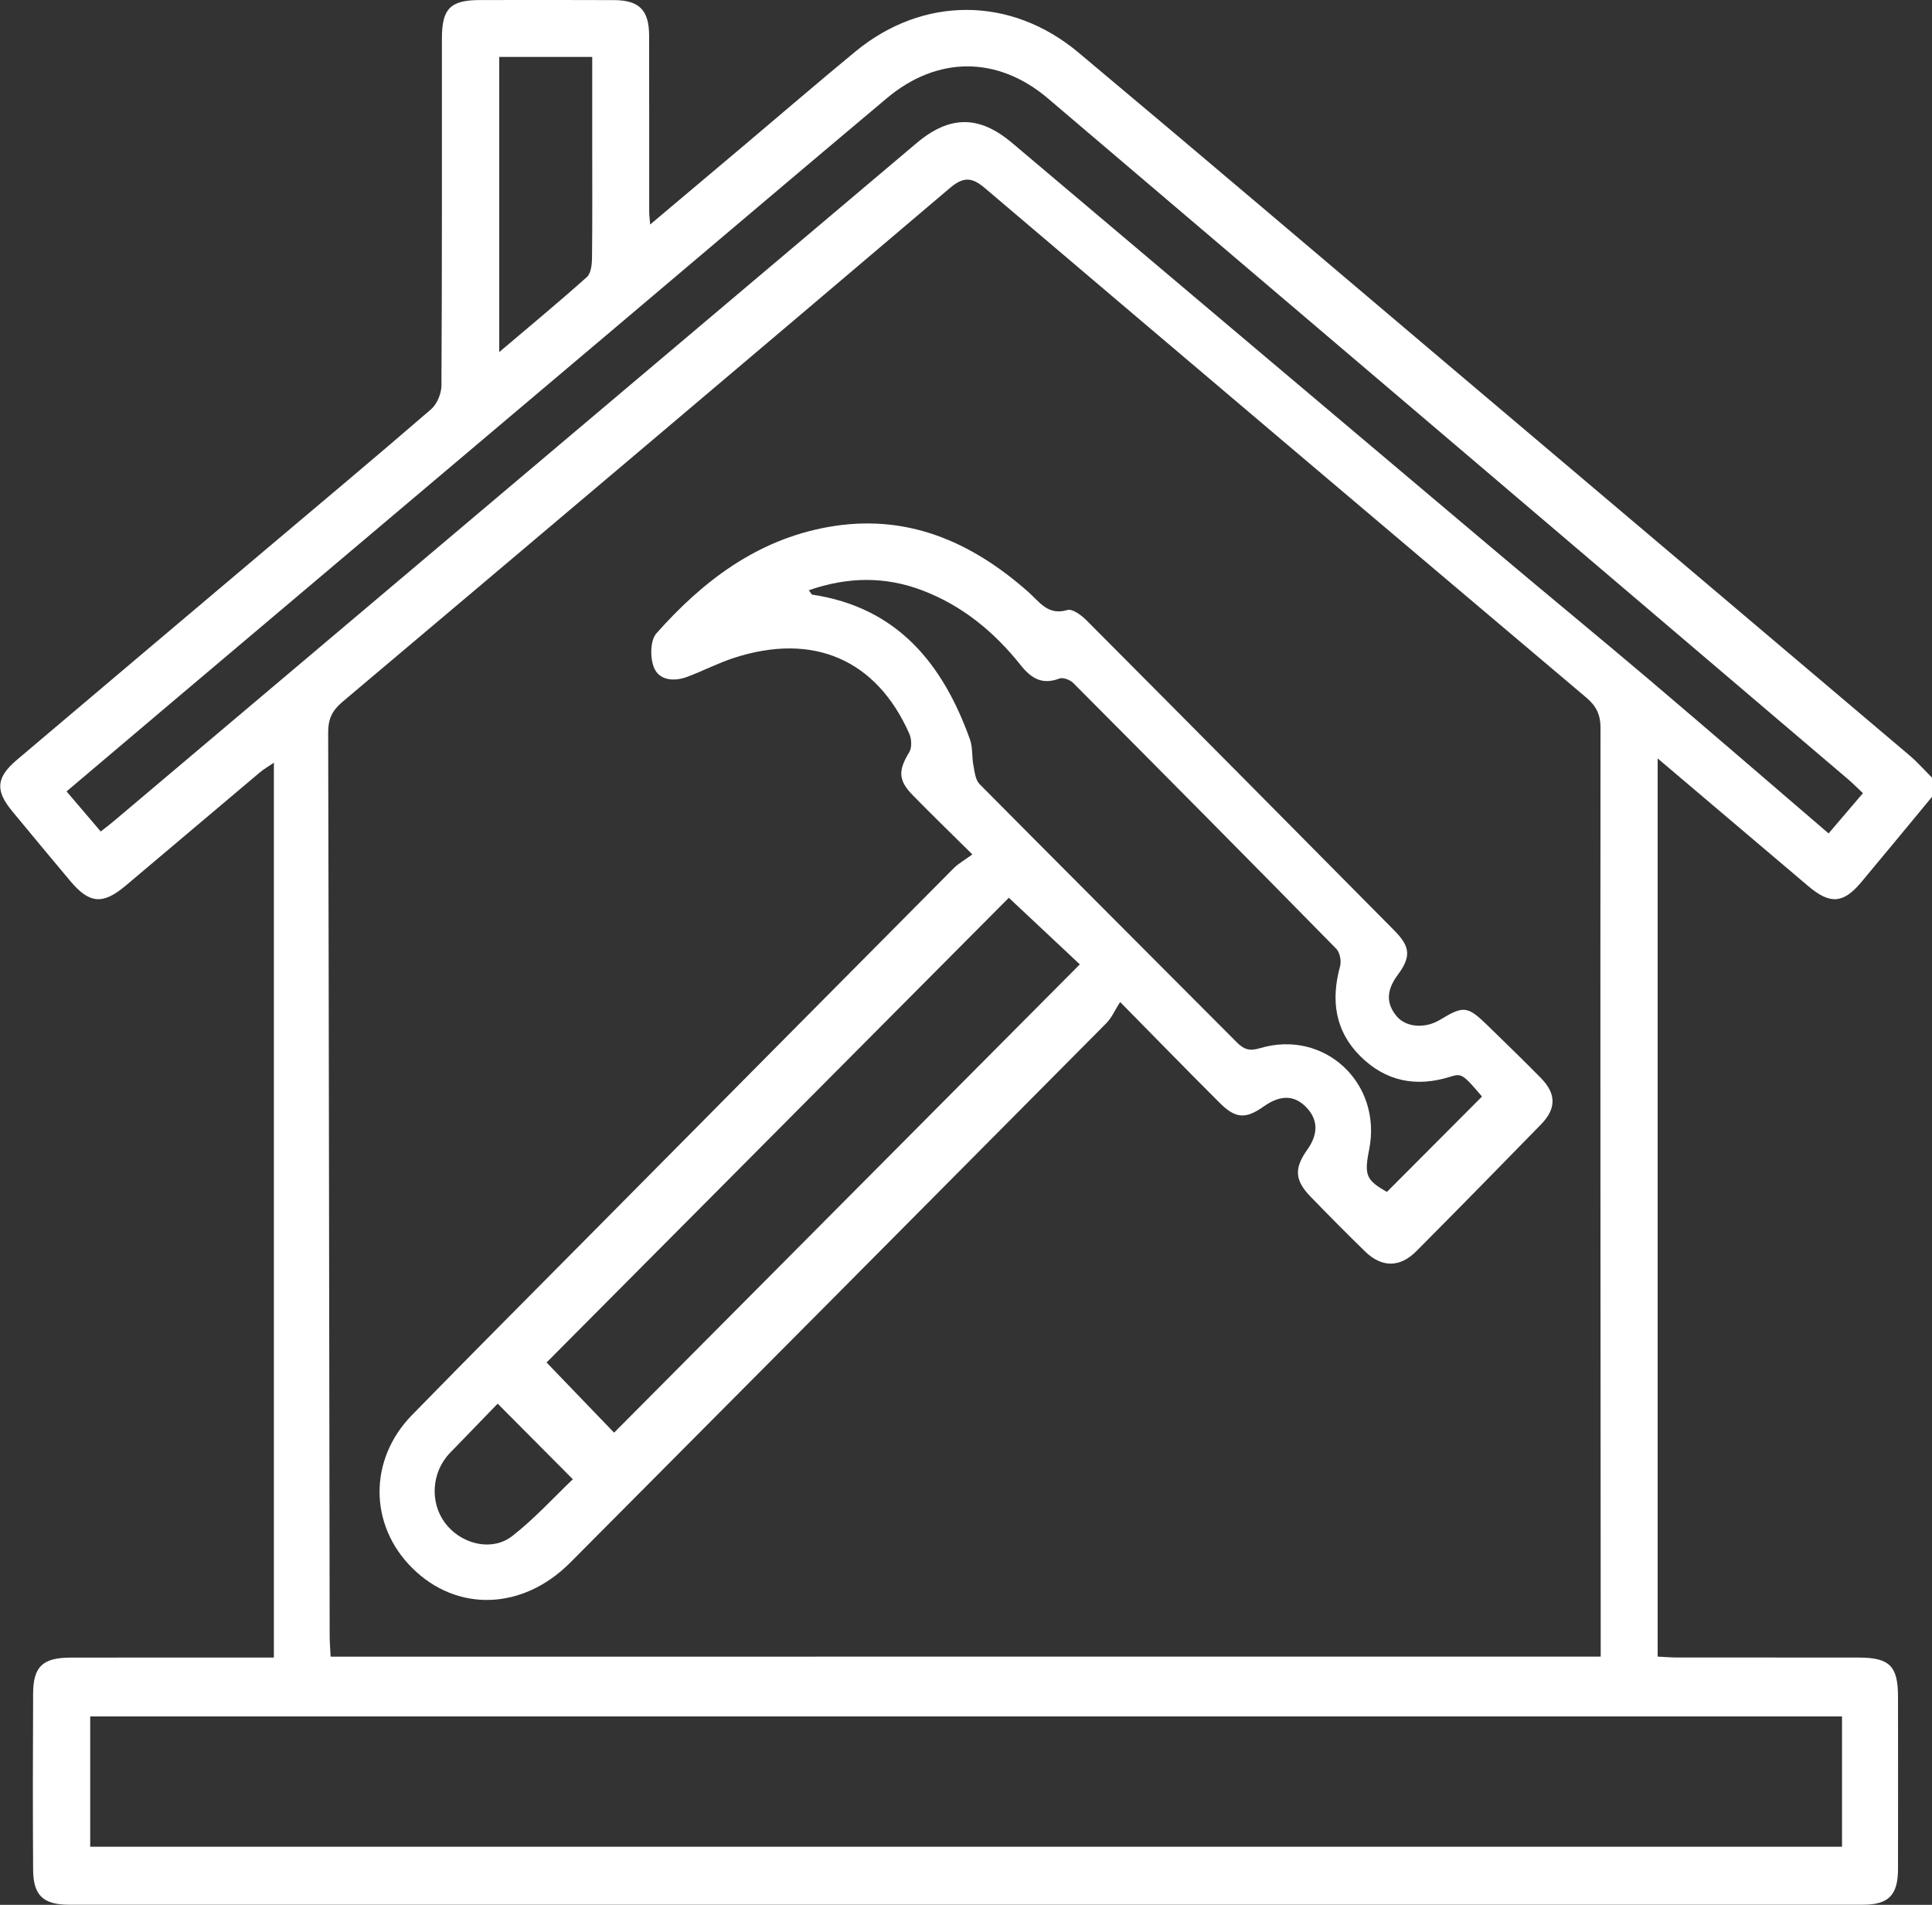
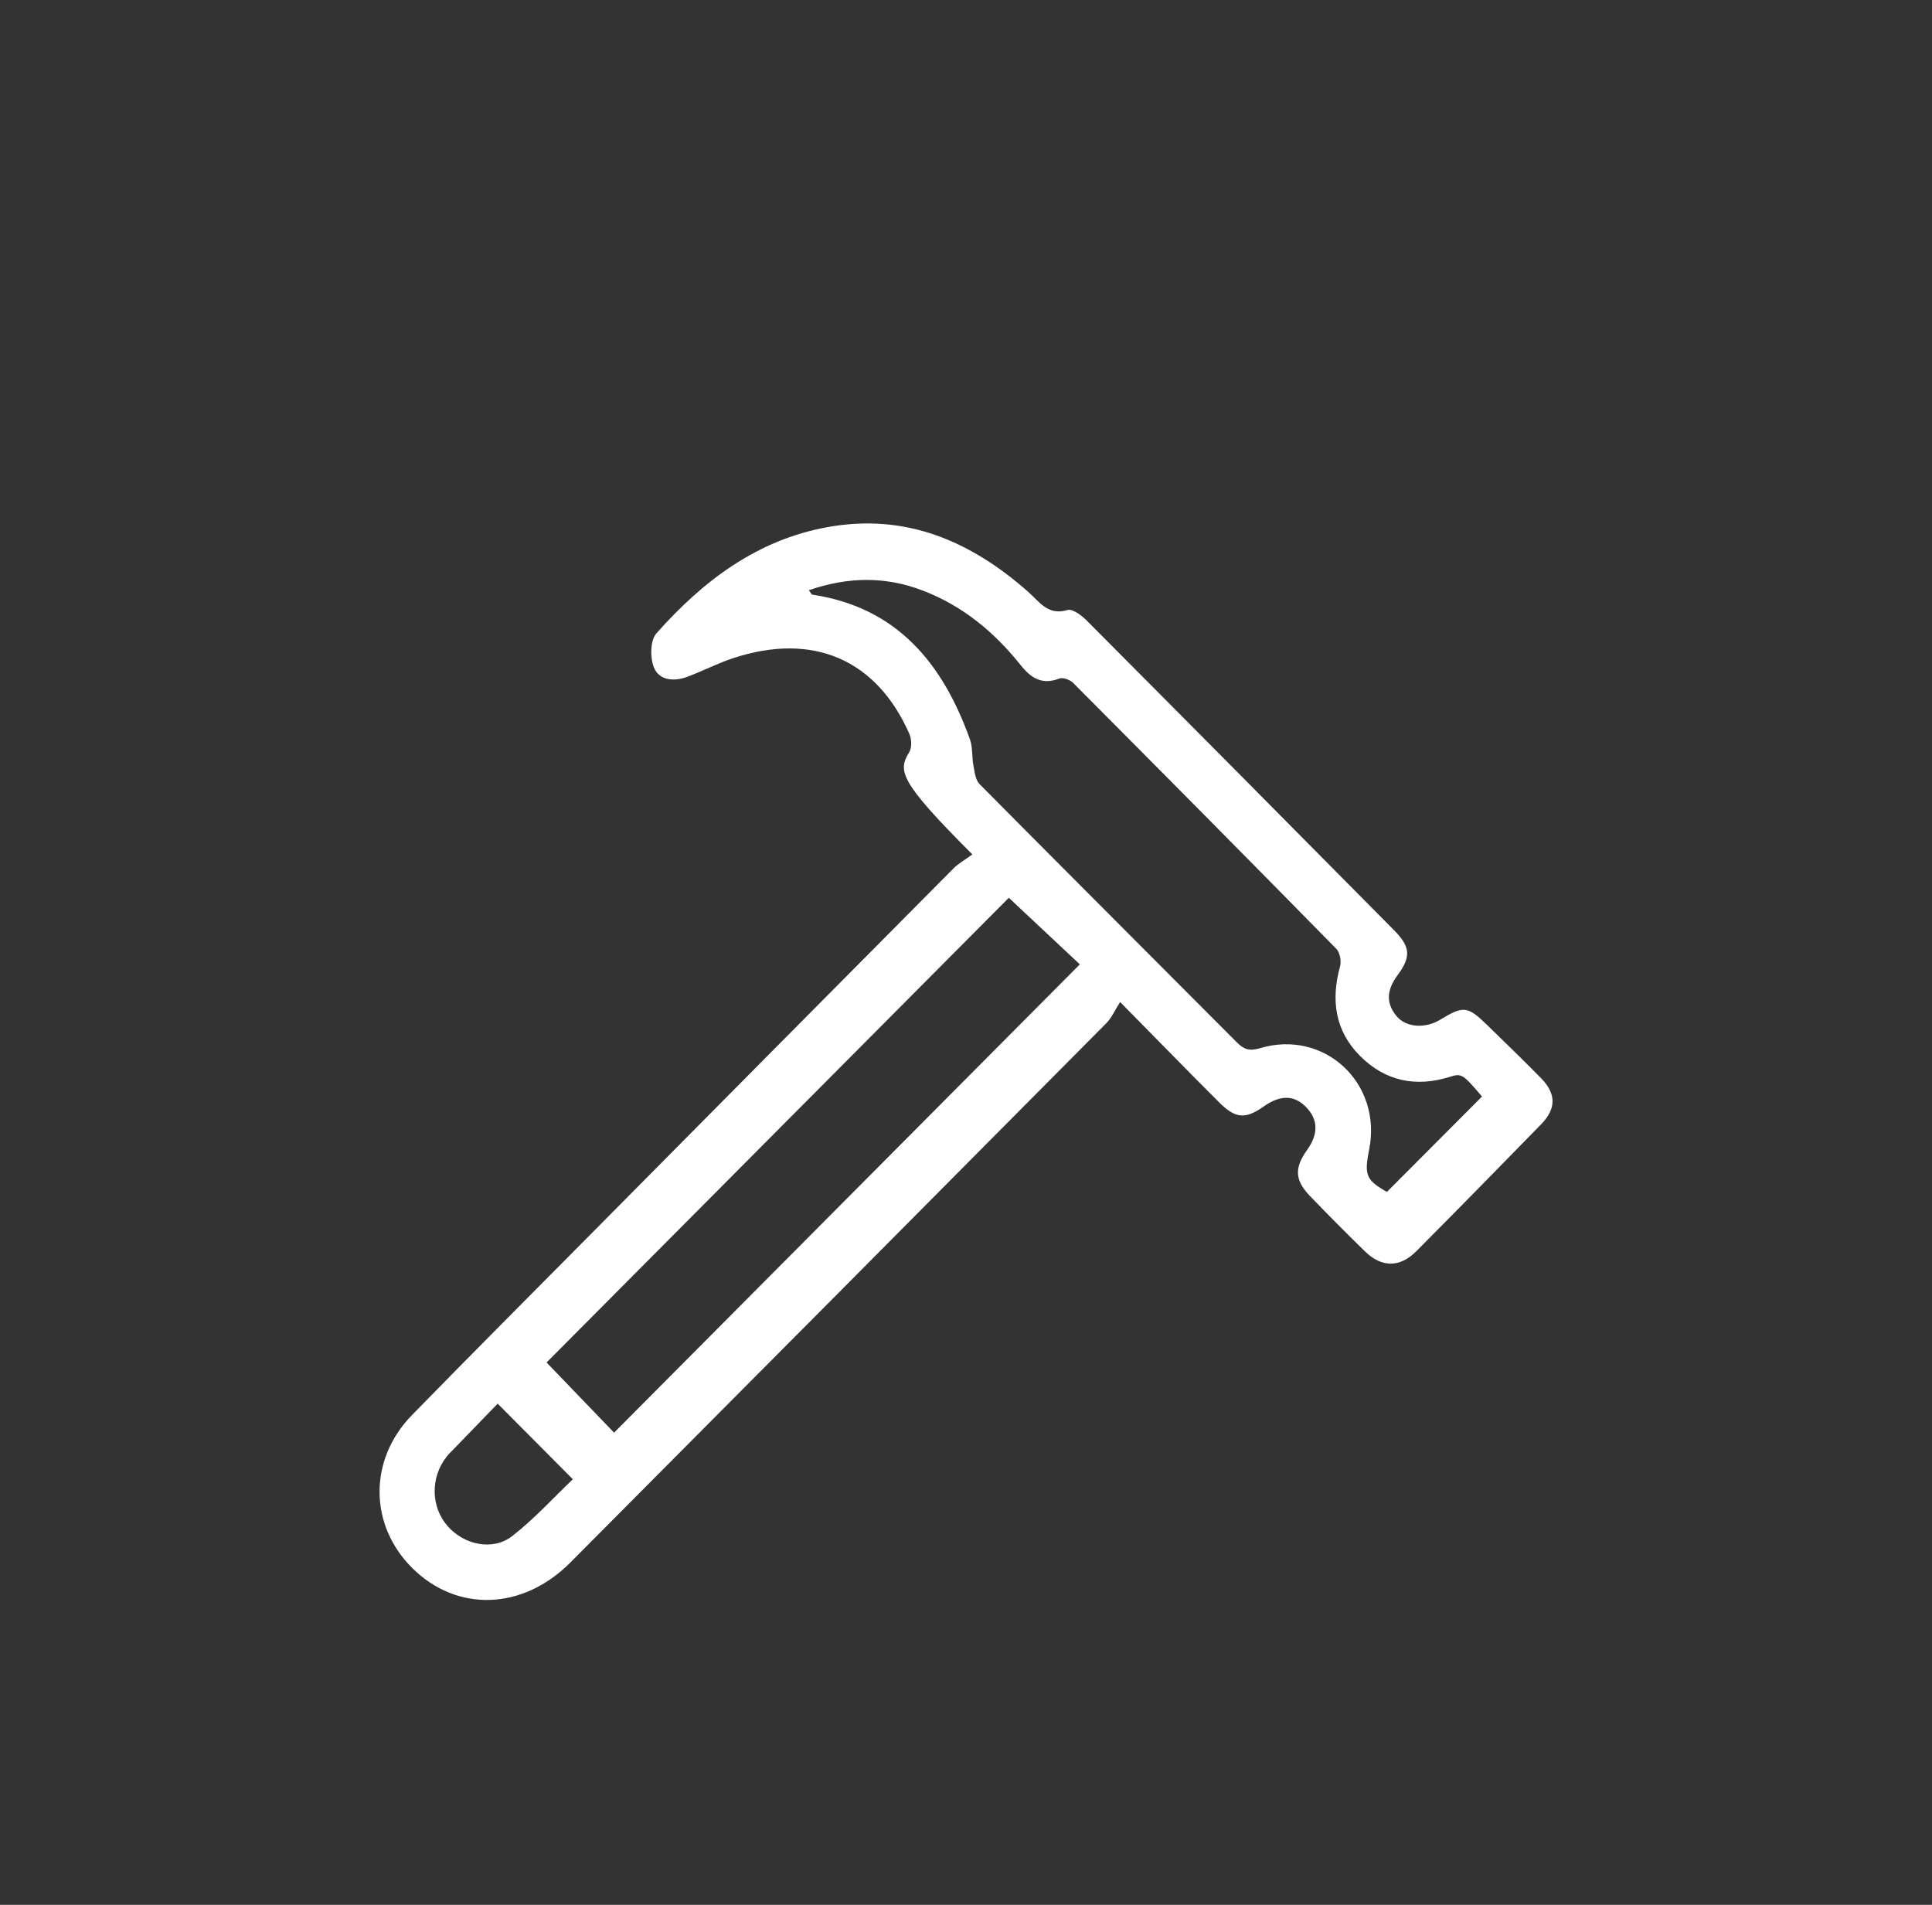
<svg xmlns="http://www.w3.org/2000/svg" width="71" height="70" viewBox="0 0 71 70" fill="none">
  <rect x="0" y="0" width="71" height="70" fill="#333333" stroke="none" />
  <g clip-path="url(#clip0_2_15)">
-     <path d="M71.001 29.282C70.132 30.331 69.268 31.383 68.394 32.426C67.737 33.209 67.249 33.239 66.458 32.568C64.639 31.026 62.82 29.485 60.918 27.871C60.918 38.901 60.918 49.846 60.918 60.878C61.162 60.889 61.404 60.911 61.648 60.911C63.866 60.913 66.085 60.909 68.303 60.913C69.44 60.915 69.749 61.223 69.751 62.345C69.753 64.459 69.754 66.575 69.751 68.689C69.749 69.641 69.405 69.996 68.462 69.996C46.488 69.998 24.515 69.998 2.541 69.996C1.589 69.996 1.224 69.654 1.217 68.715C1.204 66.554 1.206 64.392 1.217 62.231C1.222 61.248 1.57 60.919 2.578 60.915C4.818 60.909 7.061 60.913 9.301 60.913C9.549 60.913 9.795 60.913 10.065 60.913C10.065 49.939 10.065 39.05 10.065 28.029C9.83 28.189 9.684 28.271 9.558 28.377C7.911 29.764 6.269 31.157 4.622 32.544C3.774 33.258 3.284 33.213 2.578 32.371C1.862 31.517 1.152 30.662 0.444 29.805C-0.181 29.046 -0.144 28.572 0.624 27.921C3.644 25.361 6.671 22.808 9.695 20.253C11.747 18.52 13.809 16.798 15.84 15.041C16.06 14.851 16.221 14.466 16.223 14.169C16.247 9.916 16.238 5.664 16.24 1.409C16.24 0.316 16.552 0.004 17.637 0.002C19.277 -6.27842e-05 20.919 -0.004 22.559 0.004C23.492 0.007 23.853 0.37 23.855 1.313C23.86 3.473 23.856 5.636 23.858 7.797C23.858 7.904 23.875 8.014 23.893 8.25C25.115 7.22 26.258 6.261 27.398 5.297C28.744 4.163 30.077 3.012 31.434 1.895C33.911 -0.147 37.138 -0.156 39.63 1.928C44.139 5.703 48.616 9.516 53.107 13.315C58.799 18.131 64.491 22.945 70.18 27.765C70.475 28.016 70.732 28.312 71.008 28.585C71.001 28.817 71.001 29.05 71.001 29.282ZM58.825 60.878C58.825 60.576 58.825 60.325 58.825 60.076C58.819 48.968 58.808 37.858 58.818 26.75C58.818 26.257 58.66 25.943 58.294 25.634C50.918 19.401 43.549 13.163 36.191 6.91C35.707 6.499 35.398 6.495 34.904 6.913C27.474 13.224 20.029 19.515 12.577 25.799C12.208 26.112 12.058 26.424 12.06 26.915C12.087 37.977 12.098 49.041 12.115 60.102C12.115 60.349 12.137 60.599 12.15 60.88C27.709 60.878 43.203 60.878 58.825 60.878ZM67.693 63.077C46.207 63.077 24.762 63.077 3.315 63.077C3.315 64.706 3.315 66.277 3.315 67.865C24.801 67.865 46.246 67.865 67.693 67.865C67.693 66.237 67.693 64.665 67.693 63.077ZM3.702 30.556C3.894 30.405 4.04 30.296 4.18 30.177C6.497 28.222 8.811 26.266 11.128 24.31C18.643 17.962 26.16 11.616 33.675 5.266C34.901 4.23 35.984 4.228 37.2 5.257C43.124 10.26 49.049 15.266 54.976 20.264C56.85 21.845 58.745 23.399 60.616 24.985C62.803 26.841 64.972 28.717 67.2 30.627C67.638 30.113 68.037 29.647 68.462 29.148C68.251 28.949 68.093 28.788 67.921 28.641C58.119 20.297 48.317 11.954 38.511 3.617C36.67 2.051 34.451 2.045 32.588 3.611C29.256 6.411 25.94 9.226 22.616 12.036C17.258 16.564 11.901 21.09 6.543 25.615C5.186 26.761 3.831 27.91 2.446 29.083C2.877 29.589 3.265 30.045 3.702 30.556ZM18.347 12.938C19.48 11.976 20.542 11.099 21.568 10.18C21.717 10.046 21.753 9.725 21.756 9.489C21.773 8.051 21.764 6.614 21.764 5.175C21.764 4.159 21.764 3.146 21.764 2.092C20.579 2.092 19.469 2.092 18.347 2.092C18.347 5.699 18.347 9.256 18.347 12.938Z" fill="white" />
-     <path d="M41.164 36.822C40.964 37.135 40.851 37.406 40.659 37.599C34.096 44.212 27.529 50.82 20.957 57.423C19.206 59.182 16.788 59.254 15.147 57.62C13.562 56.043 13.54 53.643 15.136 52.006C17.302 49.786 19.495 47.59 21.678 45.387C26.132 40.892 30.585 36.398 35.044 31.91C35.222 31.731 35.453 31.605 35.734 31.398C34.922 30.595 34.229 29.924 33.554 29.234C33.002 28.671 33.005 28.319 33.414 27.642C33.516 27.475 33.502 27.161 33.419 26.969C32.212 24.236 29.888 23.23 26.973 24.176C26.383 24.368 25.825 24.662 25.242 24.877C24.767 25.052 24.226 25.007 24.033 24.533C23.887 24.174 23.893 23.535 24.12 23.278C25.825 21.355 27.812 19.84 30.417 19.37C33.286 18.851 35.671 19.883 37.782 21.746C38.2 22.114 38.509 22.633 39.228 22.417C39.409 22.363 39.738 22.607 39.923 22.791C43.702 26.584 47.471 30.385 51.237 34.191C51.836 34.795 51.86 35.162 51.359 35.837C50.98 36.35 50.903 36.846 51.332 37.352C51.679 37.761 52.378 37.806 52.922 37.475C53.781 36.952 53.931 36.967 54.652 37.668C55.316 38.315 55.983 38.959 56.632 39.621C57.194 40.195 57.197 40.74 56.634 41.318C55.114 42.878 53.587 44.433 52.051 45.978C51.444 46.588 50.779 46.586 50.169 45.993C49.488 45.329 48.819 44.654 48.159 43.972C47.577 43.369 47.556 42.932 48.044 42.246C48.455 41.668 48.44 41.138 48 40.686C47.566 40.238 47.052 40.229 46.445 40.658C45.773 41.134 45.405 41.114 44.809 40.515C43.65 39.358 42.502 38.181 41.164 36.822ZM29.724 21.69C29.801 21.791 29.822 21.846 29.851 21.852C32.966 22.321 34.645 24.377 35.645 27.172C35.751 27.466 35.712 27.808 35.771 28.12C35.817 28.36 35.845 28.659 35.998 28.814C39.143 31.988 42.306 35.143 45.458 38.31C45.713 38.566 45.919 38.633 46.294 38.522C48.671 37.808 50.805 39.805 50.315 42.25C50.126 43.193 50.211 43.371 50.969 43.801C52.151 42.614 53.306 41.458 54.463 40.296C53.77 39.483 53.715 39.435 53.299 39.567C52.04 39.967 50.91 39.736 49.98 38.803C49.061 37.882 48.906 36.752 49.246 35.515C49.3 35.322 49.242 35.004 49.109 34.868C45.898 31.597 42.67 28.341 39.435 25.093C39.32 24.98 39.063 24.885 38.932 24.935C38.298 25.178 37.895 24.929 37.505 24.438C36.538 23.224 35.37 22.259 33.906 21.7C32.521 21.17 31.144 21.198 29.724 21.69ZM39.683 35.439C38.801 34.611 37.895 33.762 37.074 32.992C31.428 38.667 25.721 44.405 20.086 50.069C20.889 50.902 21.748 51.796 22.567 52.648C28.239 46.945 33.919 41.235 39.683 35.439ZM18.289 51.582C17.799 52.088 17.271 52.635 16.742 53.181C16.629 53.299 16.511 53.408 16.411 53.535C15.81 54.295 15.831 55.387 16.456 56.09C17.064 56.776 18.117 57.003 18.829 56.445C19.65 55.801 20.362 55.019 21.051 54.36C20.092 53.397 19.218 52.518 18.289 51.582Z" fill="white" />
+     <path d="M41.164 36.822C40.964 37.135 40.851 37.406 40.659 37.599C34.096 44.212 27.529 50.82 20.957 57.423C19.206 59.182 16.788 59.254 15.147 57.62C13.562 56.043 13.54 53.643 15.136 52.006C17.302 49.786 19.495 47.59 21.678 45.387C26.132 40.892 30.585 36.398 35.044 31.91C35.222 31.731 35.453 31.605 35.734 31.398C33.002 28.671 33.005 28.319 33.414 27.642C33.516 27.475 33.502 27.161 33.419 26.969C32.212 24.236 29.888 23.23 26.973 24.176C26.383 24.368 25.825 24.662 25.242 24.877C24.767 25.052 24.226 25.007 24.033 24.533C23.887 24.174 23.893 23.535 24.12 23.278C25.825 21.355 27.812 19.84 30.417 19.37C33.286 18.851 35.671 19.883 37.782 21.746C38.2 22.114 38.509 22.633 39.228 22.417C39.409 22.363 39.738 22.607 39.923 22.791C43.702 26.584 47.471 30.385 51.237 34.191C51.836 34.795 51.86 35.162 51.359 35.837C50.98 36.35 50.903 36.846 51.332 37.352C51.679 37.761 52.378 37.806 52.922 37.475C53.781 36.952 53.931 36.967 54.652 37.668C55.316 38.315 55.983 38.959 56.632 39.621C57.194 40.195 57.197 40.74 56.634 41.318C55.114 42.878 53.587 44.433 52.051 45.978C51.444 46.588 50.779 46.586 50.169 45.993C49.488 45.329 48.819 44.654 48.159 43.972C47.577 43.369 47.556 42.932 48.044 42.246C48.455 41.668 48.44 41.138 48 40.686C47.566 40.238 47.052 40.229 46.445 40.658C45.773 41.134 45.405 41.114 44.809 40.515C43.65 39.358 42.502 38.181 41.164 36.822ZM29.724 21.69C29.801 21.791 29.822 21.846 29.851 21.852C32.966 22.321 34.645 24.377 35.645 27.172C35.751 27.466 35.712 27.808 35.771 28.12C35.817 28.36 35.845 28.659 35.998 28.814C39.143 31.988 42.306 35.143 45.458 38.31C45.713 38.566 45.919 38.633 46.294 38.522C48.671 37.808 50.805 39.805 50.315 42.25C50.126 43.193 50.211 43.371 50.969 43.801C52.151 42.614 53.306 41.458 54.463 40.296C53.77 39.483 53.715 39.435 53.299 39.567C52.04 39.967 50.91 39.736 49.98 38.803C49.061 37.882 48.906 36.752 49.246 35.515C49.3 35.322 49.242 35.004 49.109 34.868C45.898 31.597 42.67 28.341 39.435 25.093C39.32 24.98 39.063 24.885 38.932 24.935C38.298 25.178 37.895 24.929 37.505 24.438C36.538 23.224 35.37 22.259 33.906 21.7C32.521 21.17 31.144 21.198 29.724 21.69ZM39.683 35.439C38.801 34.611 37.895 33.762 37.074 32.992C31.428 38.667 25.721 44.405 20.086 50.069C20.889 50.902 21.748 51.796 22.567 52.648C28.239 46.945 33.919 41.235 39.683 35.439ZM18.289 51.582C17.799 52.088 17.271 52.635 16.742 53.181C16.629 53.299 16.511 53.408 16.411 53.535C15.81 54.295 15.831 55.387 16.456 56.09C17.064 56.776 18.117 57.003 18.829 56.445C19.65 55.801 20.362 55.019 21.051 54.36C20.092 53.397 19.218 52.518 18.289 51.582Z" fill="white" />
  </g>
  <defs>
    <clipPath id="clip0_2_15">
      <rect width="71" height="70" fill="white" />
    </clipPath>
  </defs>
</svg>